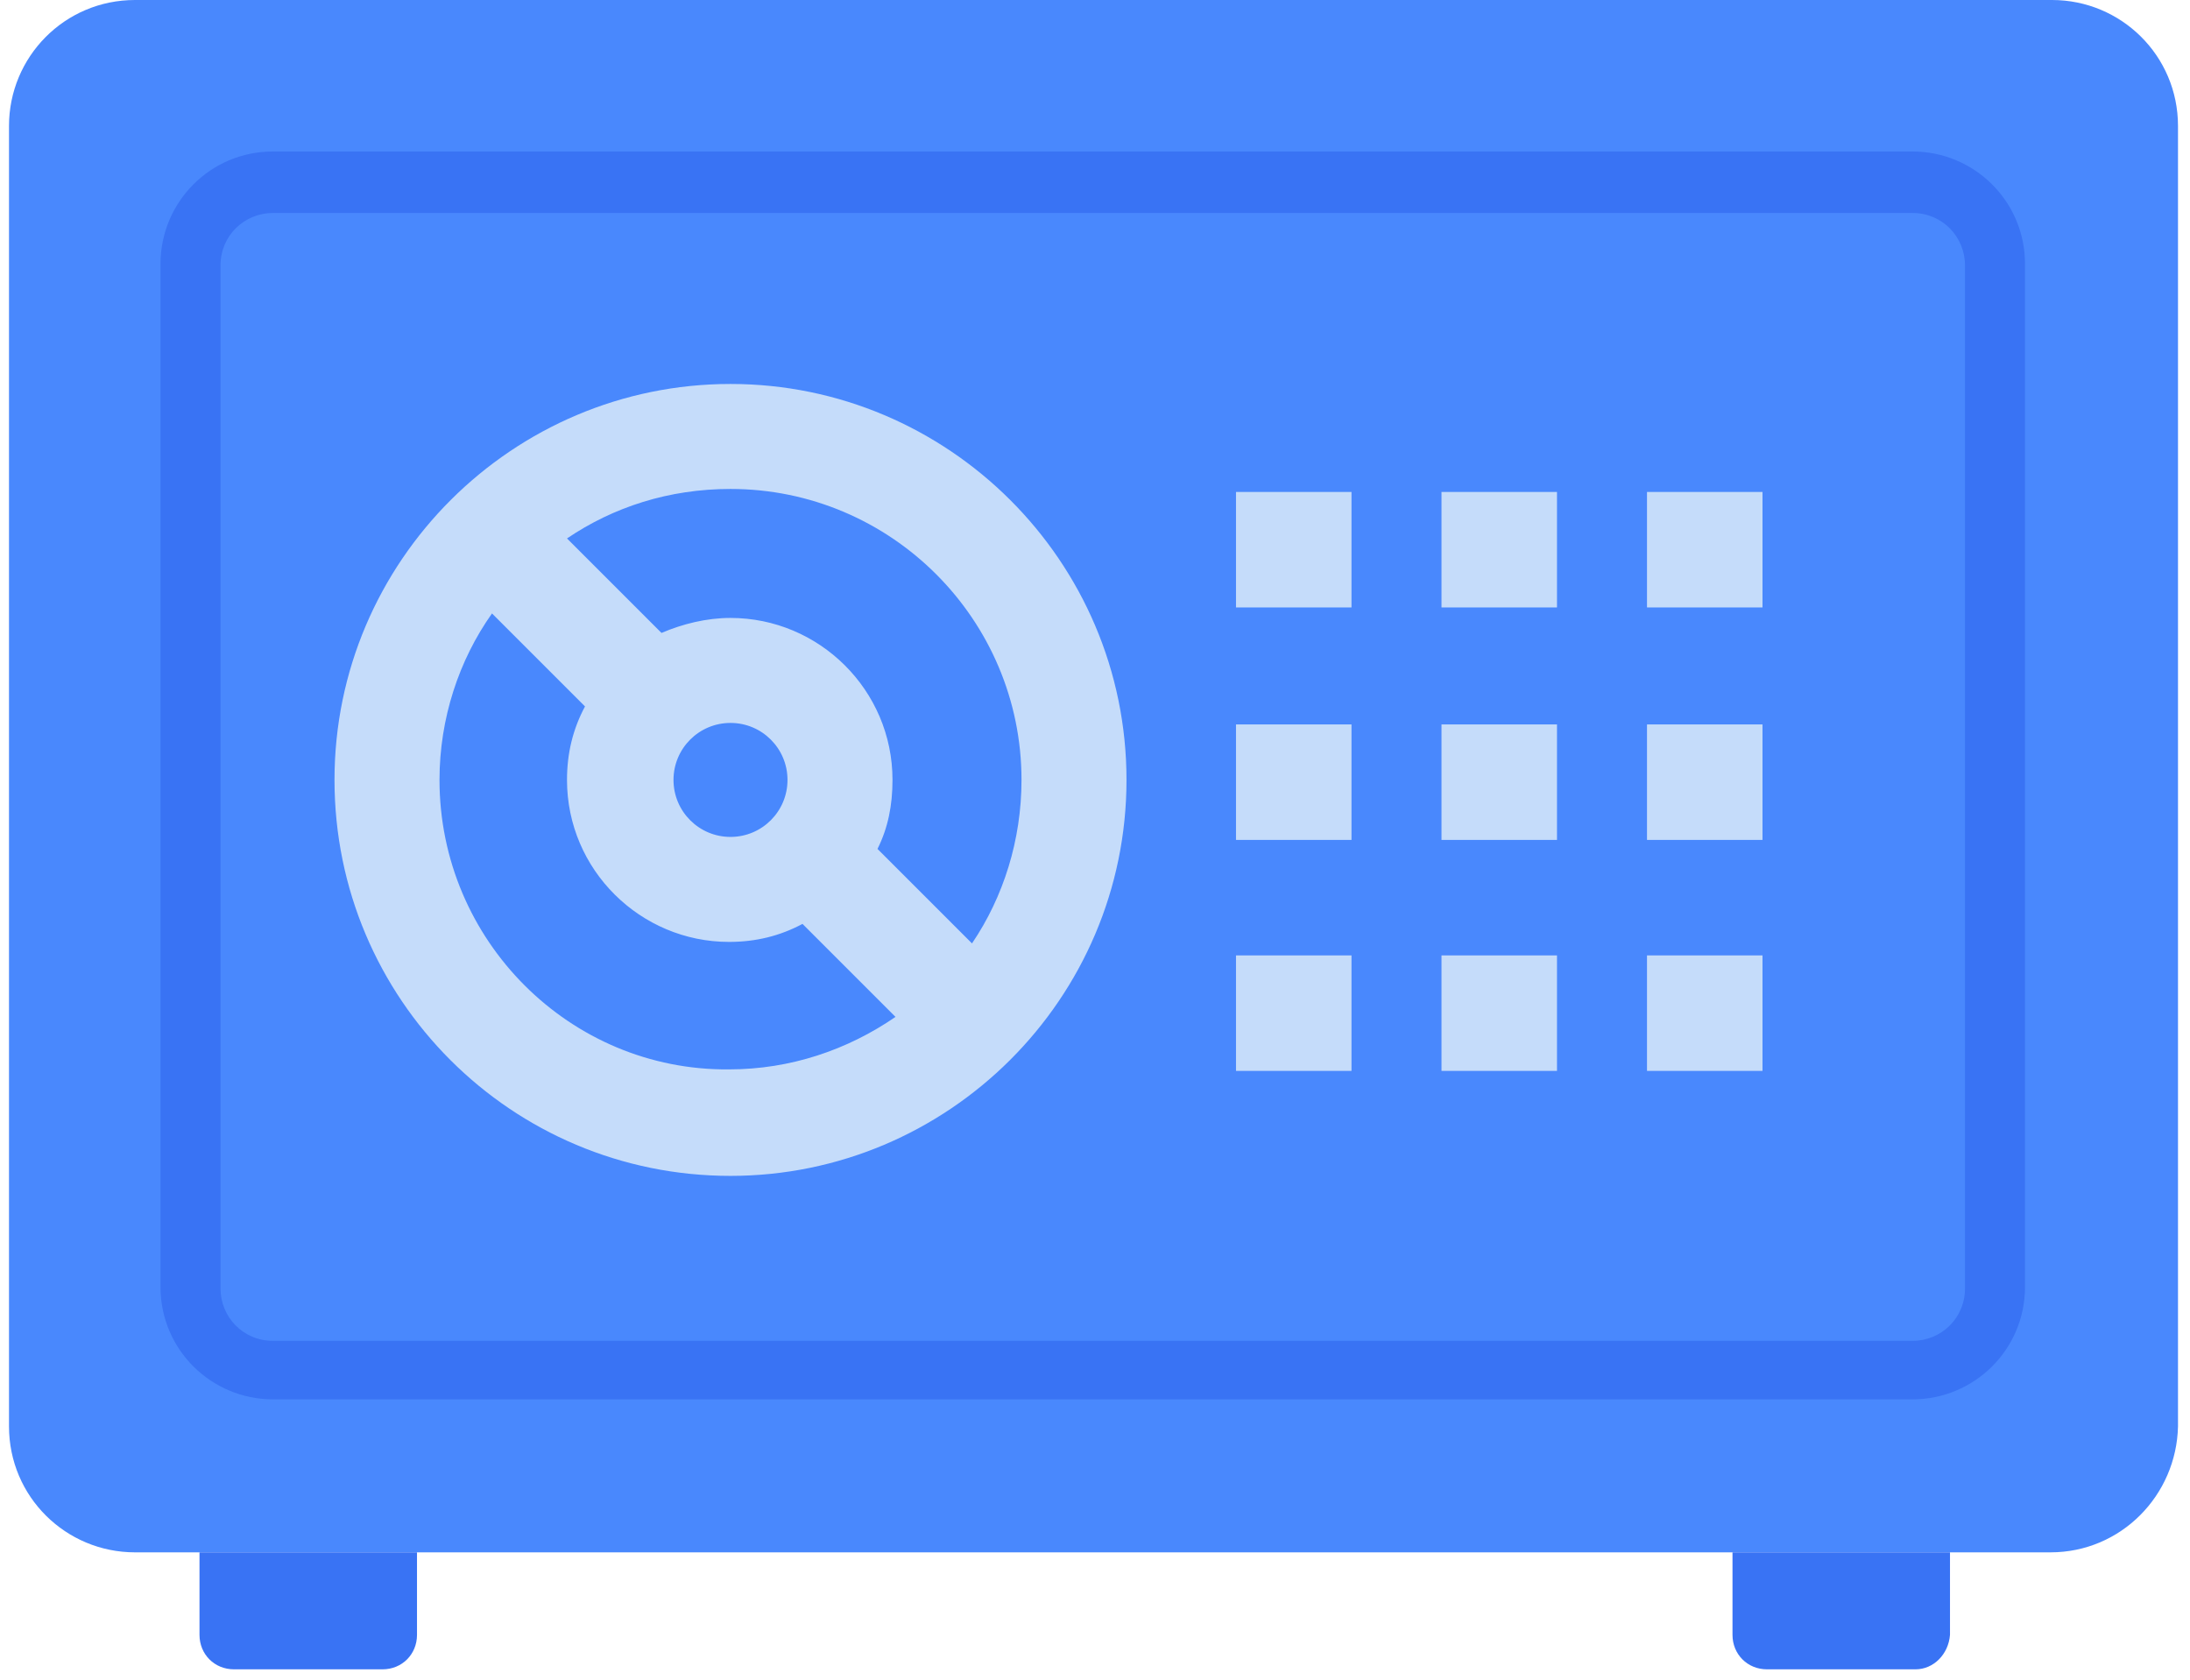
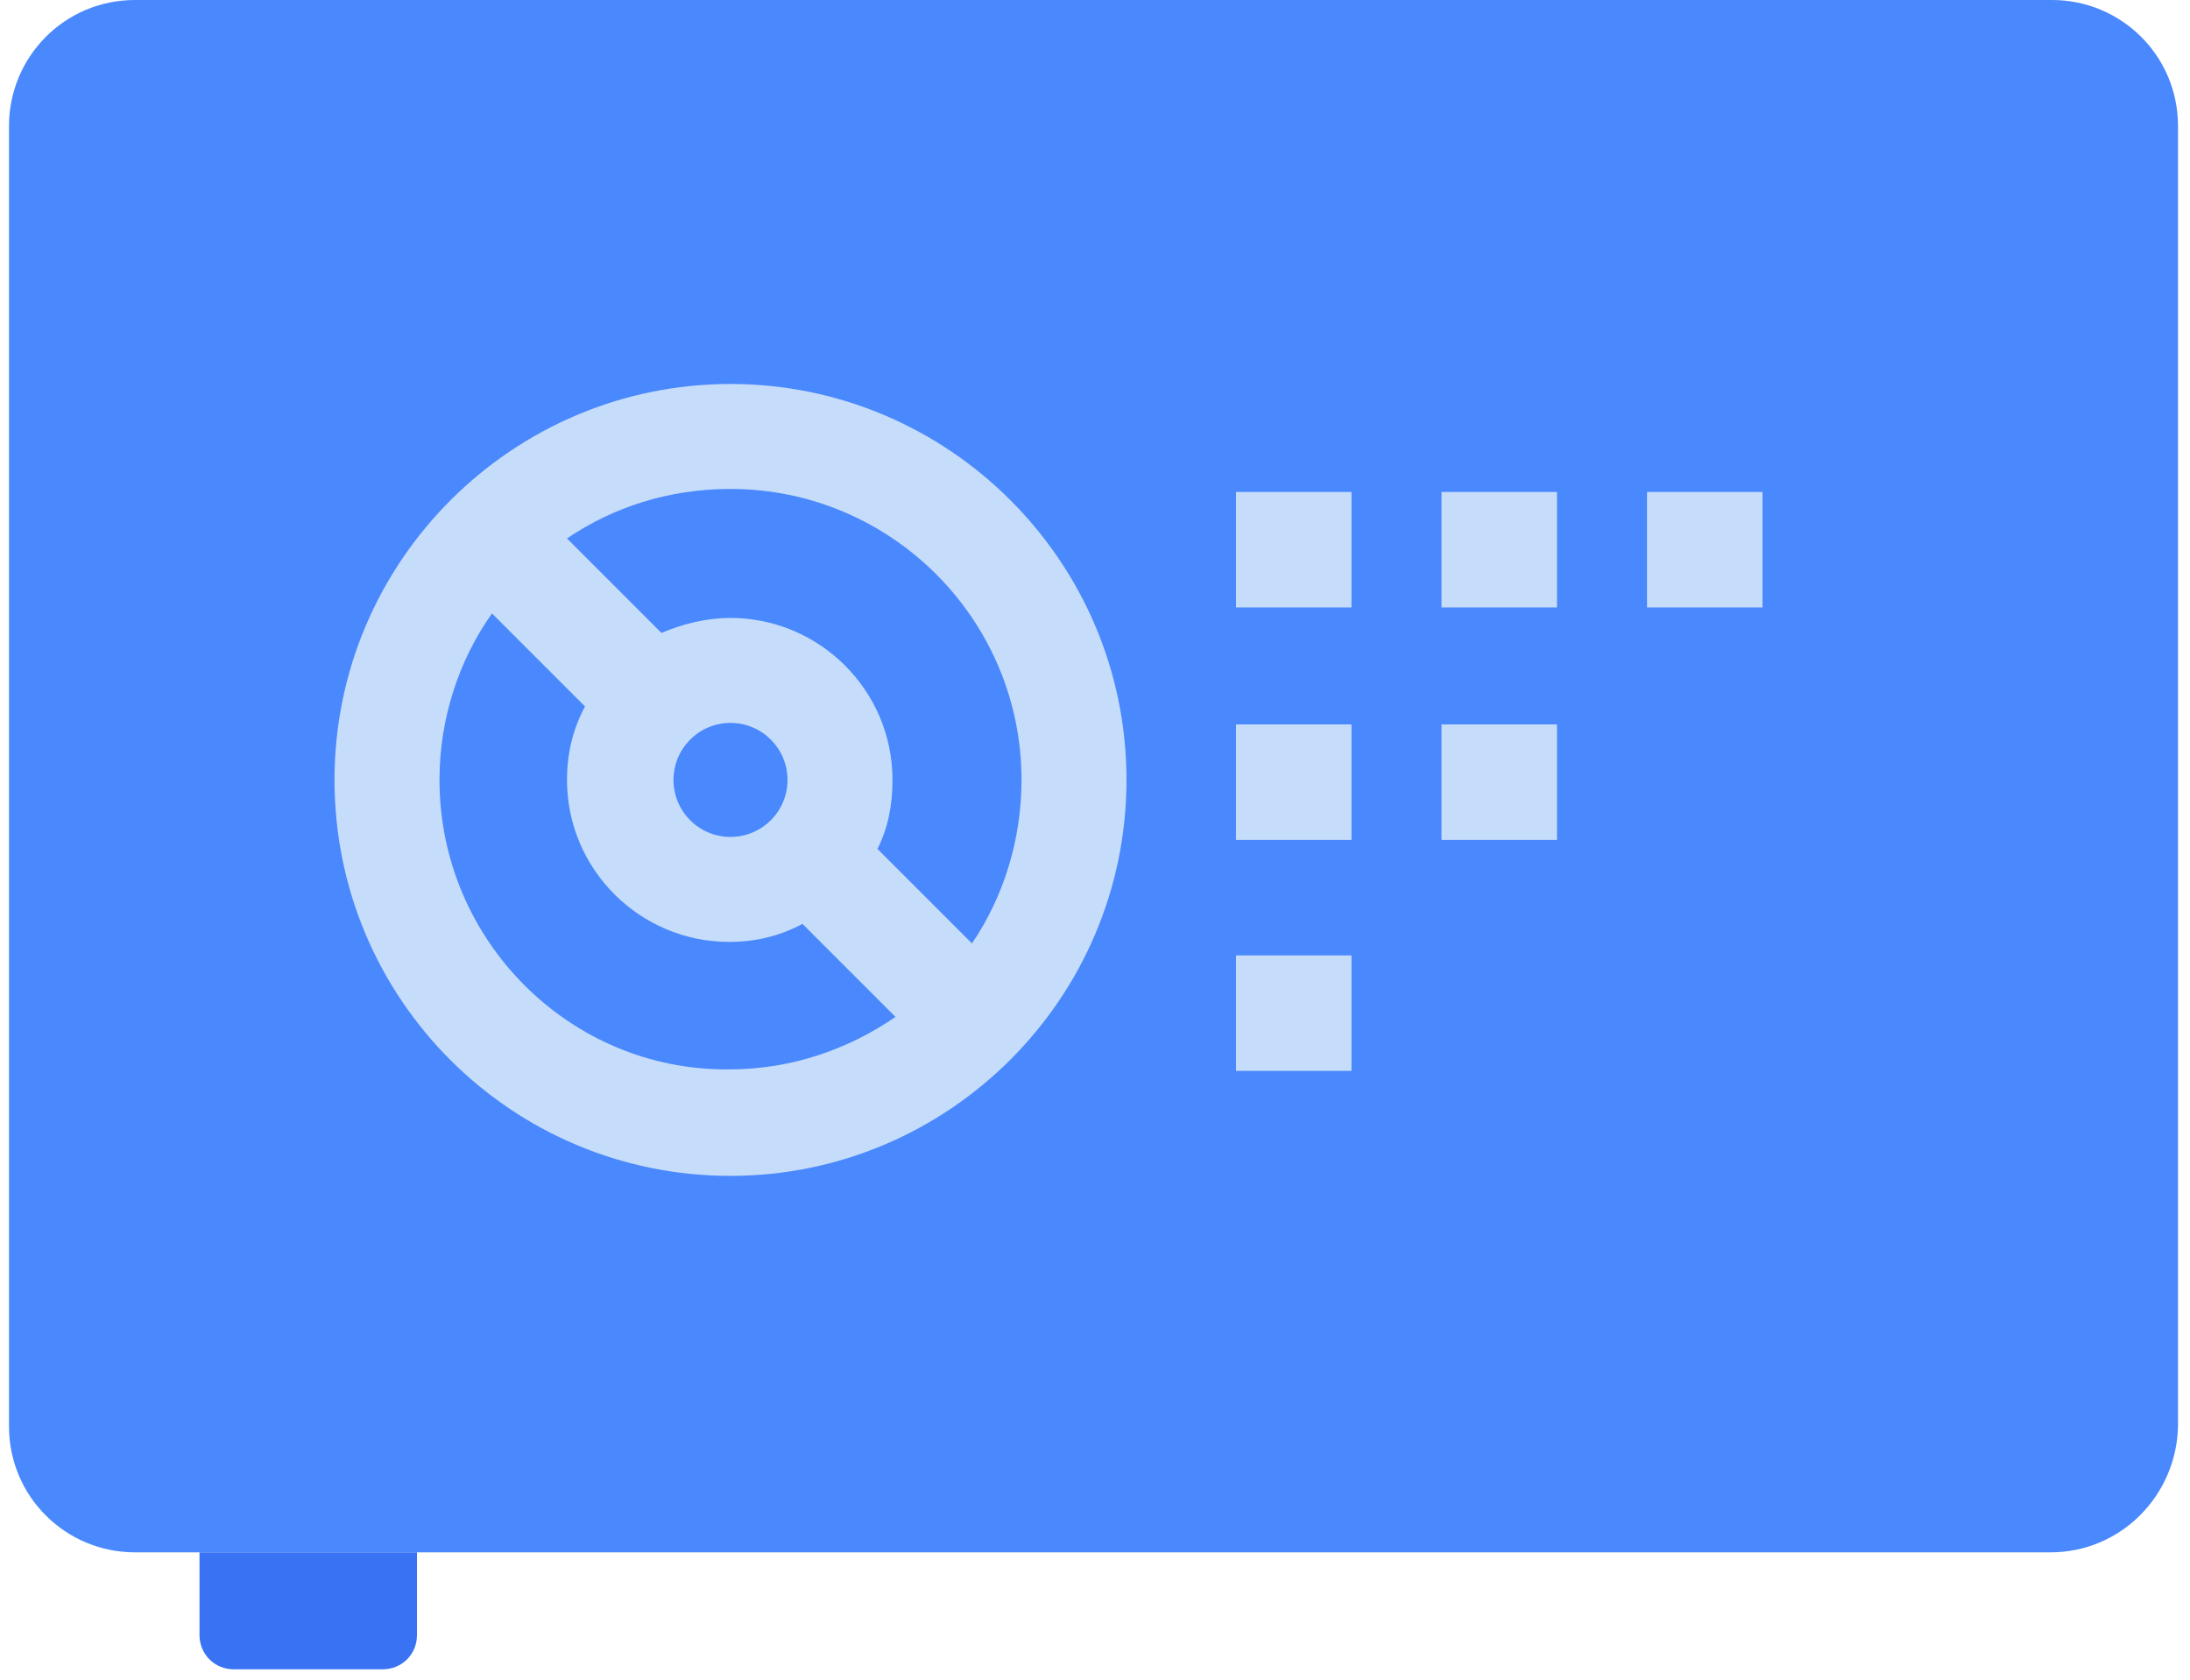
<svg xmlns="http://www.w3.org/2000/svg" width="146px" height="112px" viewBox="0 0 146 112" version="1.1">
  <title>Safe_2</title>
  <desc>Created with Sketch.</desc>
  <defs />
  <g id="Page-1" stroke="none" stroke-width="1" fill="none" fill-rule="evenodd">
    <g id="Safe_2" fill-rule="nonzero">
      <path d="M136.7,103.5 L9,103.5 C4.4,103.5 0.6,99.8 0.6,95.1 L0.6,8.4 C0.6,3.8 4.3,0 9,0 L136.8,0 C141.4,0 145.2,3.7 145.2,8.4 L145.2,95.1 C145.1,99.7 141.4,103.5 136.7,103.5 Z" id="Shape" fill="#4988FD" />
-       <path d="M127.5,93.3 L18.2,93.3 C14.1,93.3 10.7,90 10.7,85.8 L10.7,17.6 C10.7,13.5 14,10.1 18.2,10.1 L127.5,10.1 C131.6,10.1 135,13.4 135,17.6 L135,85.8 C135,90 131.6,93.3 127.5,93.3 Z M18.2,14.2 C16.3,14.2 14.7,15.7 14.7,17.7 L14.7,85.9 C14.7,87.8 16.2,89.4 18.2,89.4 L127.5,89.4 C129.4,89.4 131,87.9 131,85.9 L131,17.7 C131,15.8 129.5,14.2 127.5,14.2 L18.2,14.2 Z" id="Shape" fill="#3973F4" />
      <path d="M48.7,25.6 C34.2,25.6 22.3,37.4 22.3,52 C22.3,66.6 34.1,78.4 48.7,78.4 C63.2,78.4 75.1,66.6 75.1,52 C75.1,37.4 63.2,25.6 48.7,25.6 Z M68.1,52 C68.1,56 66.9,59.8 64.8,62.9 L58.5,56.6 C59.2,55.2 59.5,53.7 59.5,52 C59.5,46 54.6,41.2 48.7,41.2 C47.1,41.2 45.5,41.6 44.1,42.2 L37.8,35.9 C40.9,33.8 44.6,32.6 48.7,32.6 C59.4,32.6 68.1,41.3 68.1,52 Z M48.7,48.2 C50.8,48.2 52.5,49.9 52.5,52 C52.5,54.1 50.8,55.8 48.7,55.8 C46.6,55.8 44.9,54.1 44.9,52 C44.9,49.9 46.6,48.2 48.7,48.2 Z M29.3,52 C29.3,47.9 30.6,44 32.8,40.9 L39,47.1 C38.2,48.6 37.8,50.2 37.8,52 C37.8,58 42.7,62.8 48.6,62.8 C50.4,62.8 52,62.4 53.5,61.6 L59.7,67.8 C56.5,70 52.7,71.3 48.6,71.3 C38,71.4 29.3,62.7 29.3,52 Z" id="Shape" fill="#C5DCFA" />
      <g id="Group" transform="translate(82, 32)" fill="#C5DCFA">
        <rect id="Rectangle-path" x="0.4" y="0.8" width="7.7" height="7.7" />
        <rect id="Rectangle-path" x="14.1" y="0.8" width="7.7" height="7.7" />
        <rect id="Rectangle-path" x="27.8" y="0.8" width="7.7" height="7.7" />
        <rect id="Rectangle-path" x="0.4" y="16.3" width="7.7" height="7.7" />
        <rect id="Rectangle-path" x="14.1" y="16.3" width="7.7" height="7.7" />
-         <rect id="Rectangle-path" x="27.8" y="16.3" width="7.7" height="7.7" />
        <rect id="Rectangle-path" x="0.4" y="31.7" width="7.7" height="7.7" />
-         <rect id="Rectangle-path" x="14.1" y="31.7" width="7.7" height="7.7" />
-         <rect id="Rectangle-path" x="27.8" y="31.7" width="7.7" height="7.7" />
      </g>
      <path d="M25.5,111.3 L15.6,111.3 C14.3,111.3 13.3,110.3 13.3,109 L13.3,103.5 L27.8,103.5 L27.8,109 C27.8,110.3 26.8,111.3 25.5,111.3 Z" id="Shape" fill="#3973F4" />
-       <path d="M127.7,111.3 L117.8,111.3 C116.5,111.3 115.5,110.3 115.5,109 L115.5,103.5 L130,103.5 L130,109 C129.9,110.3 128.9,111.3 127.7,111.3 Z" id="Shape" fill="#3973F4" />
    </g>
  </g>
</svg>